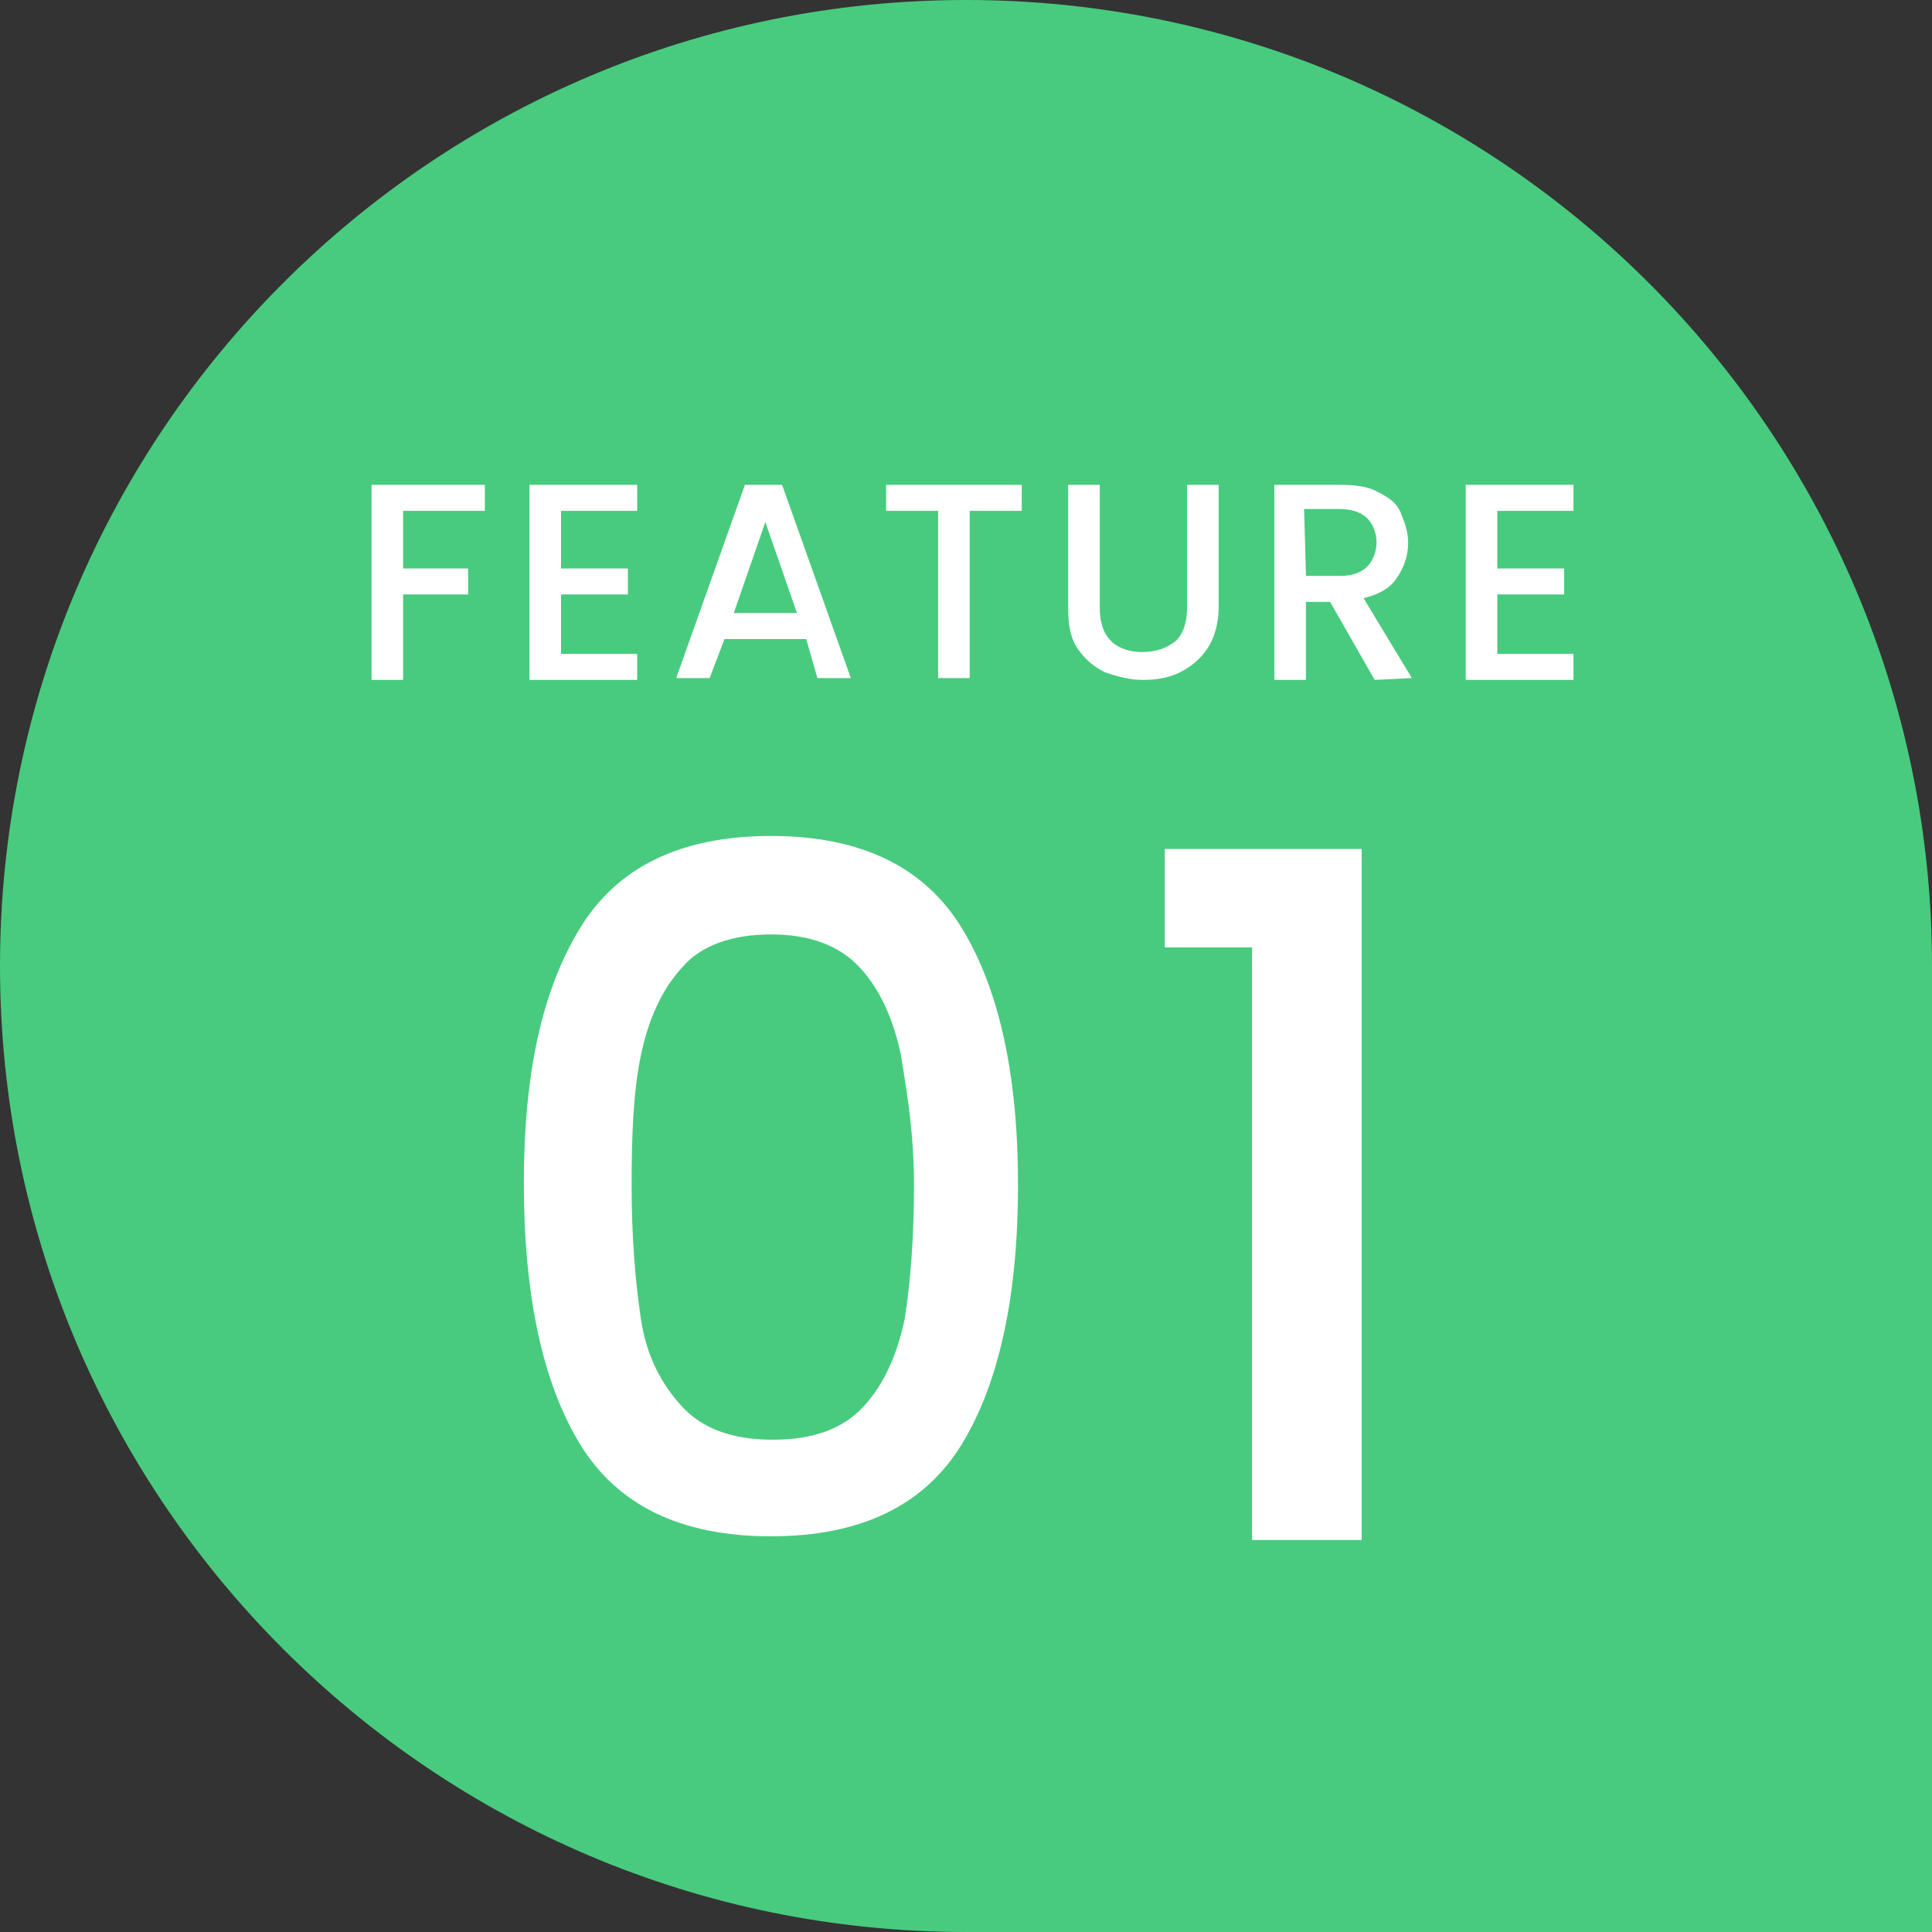
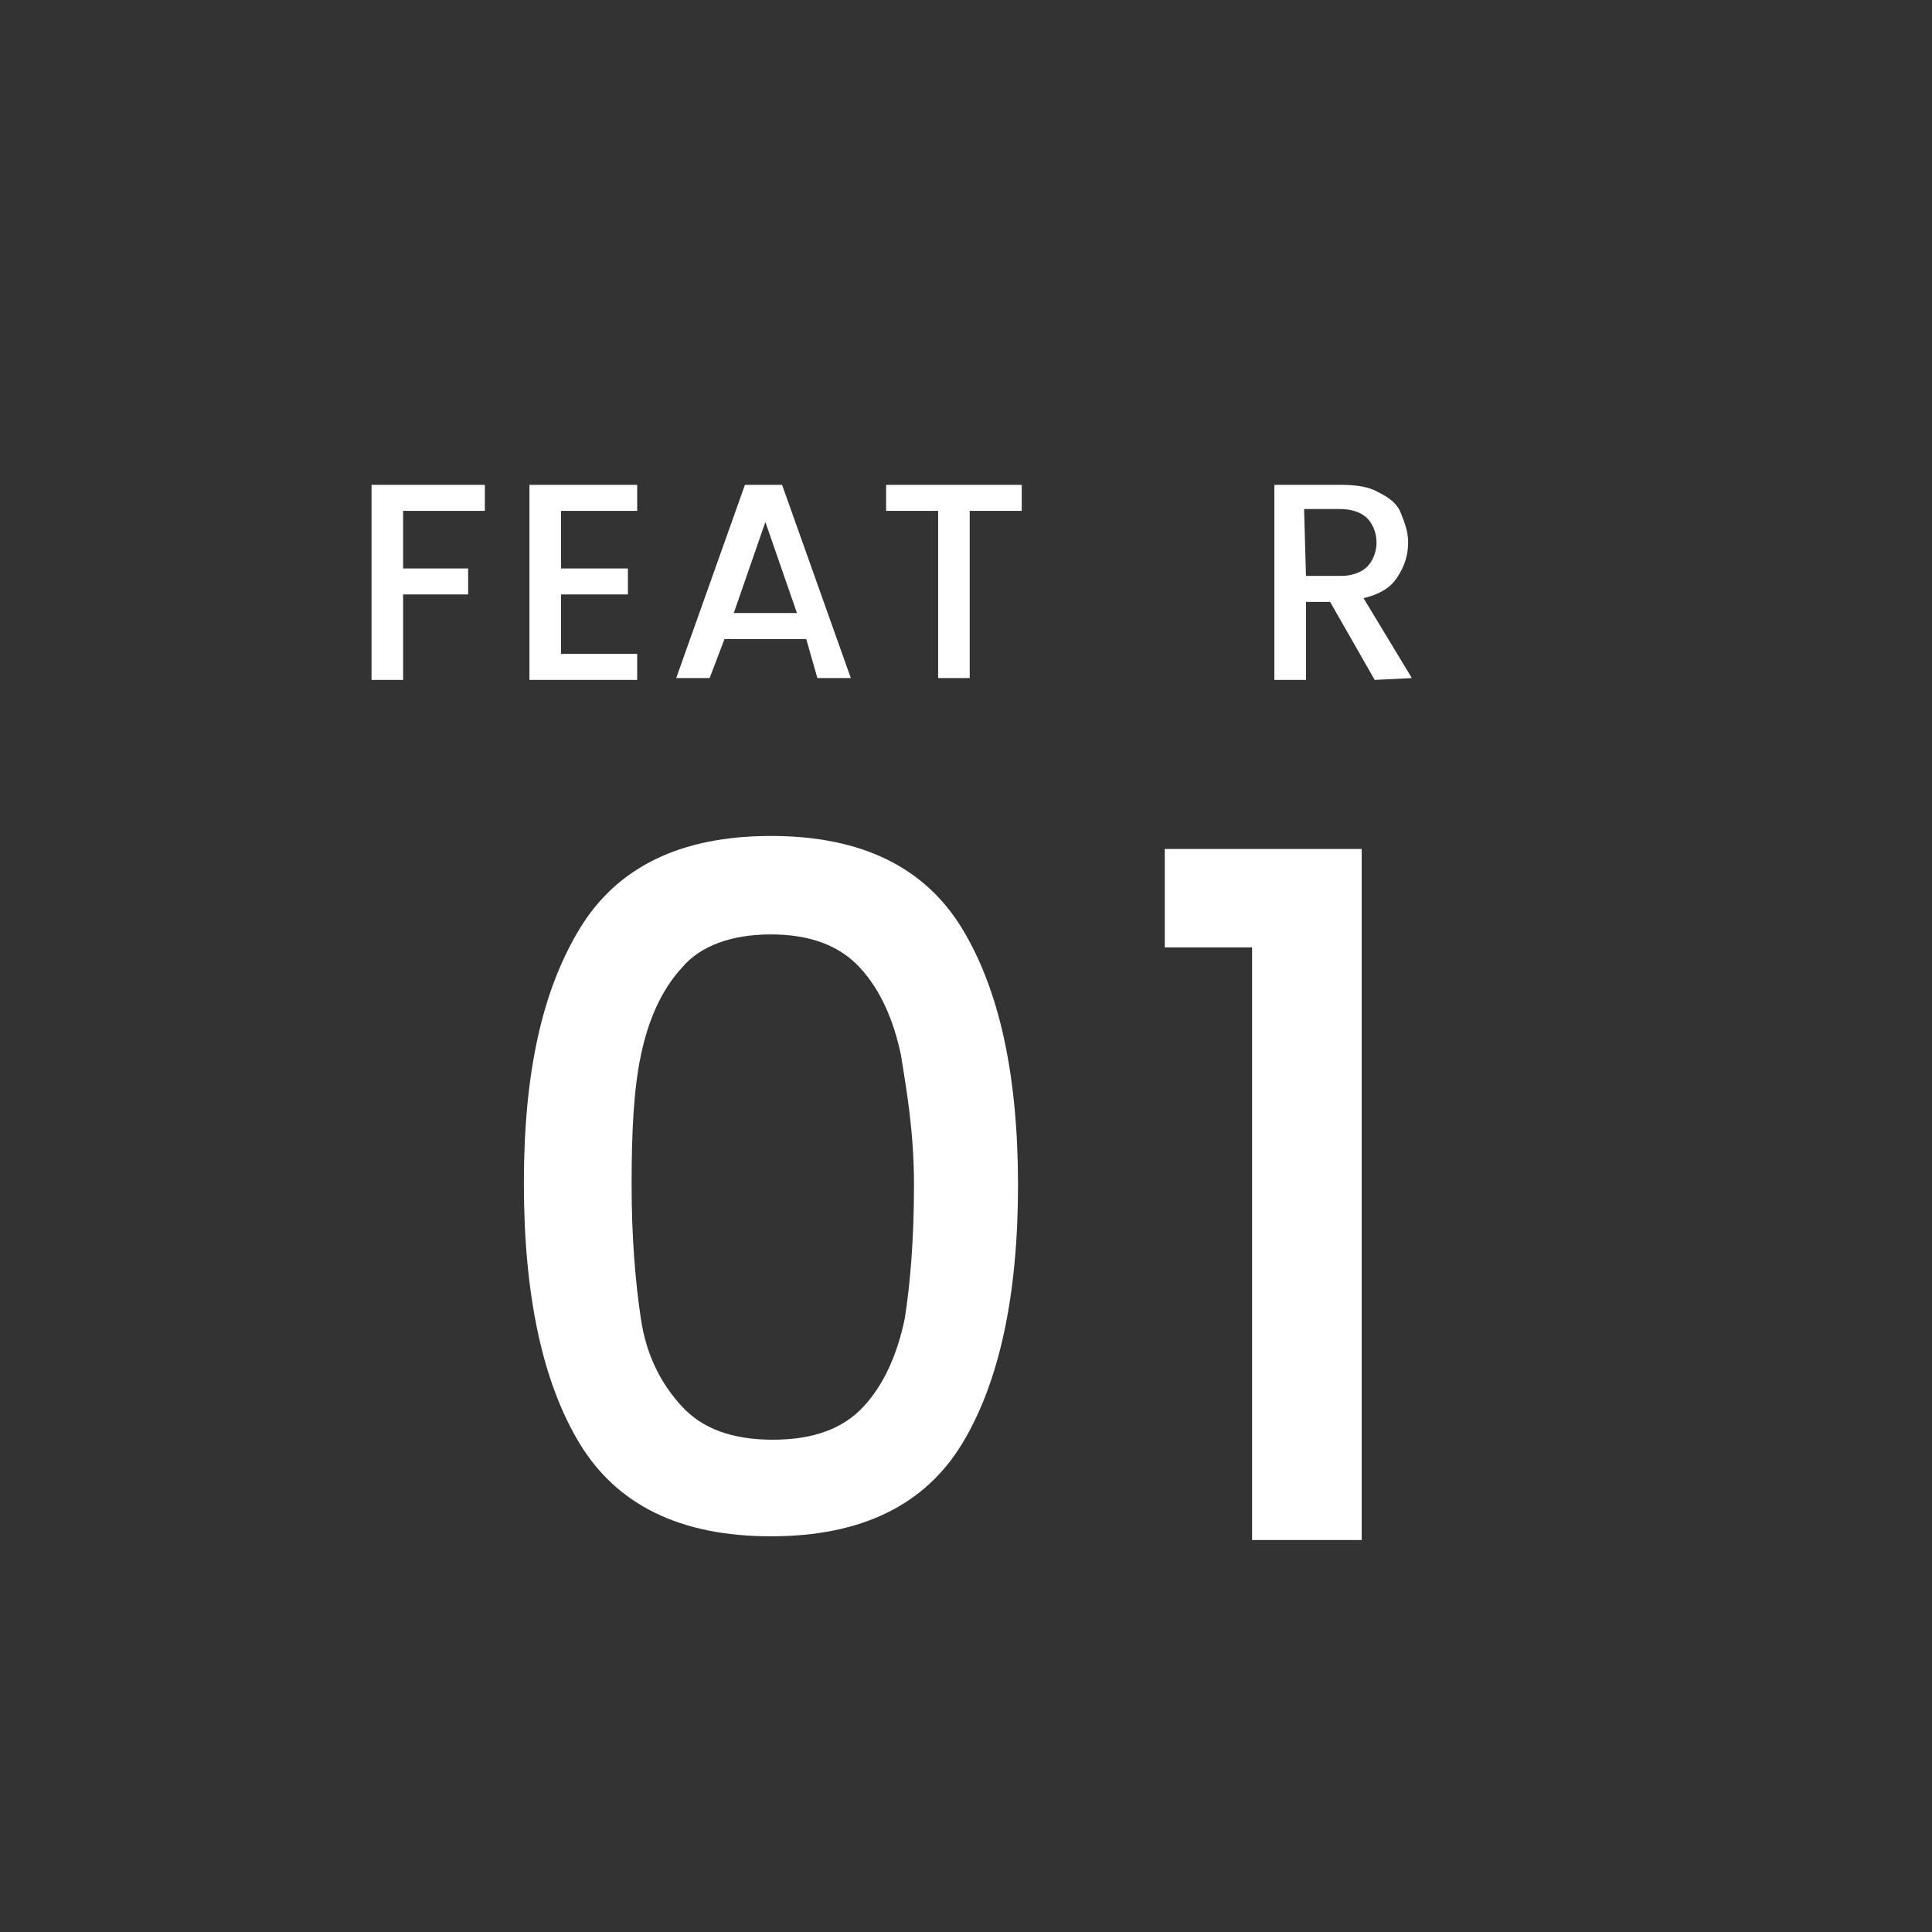
<svg xmlns="http://www.w3.org/2000/svg" version="1.1" id="_レイヤー_2" x="0px" y="0px" viewBox="0 0 104 104" style="enable-background:new 0 0 104 104;" xml:space="preserve">
  <rect x="0" y="0" width="104" height="104" fill="#333333" stroke="none" />
  <style type="text/css">
	.st0{fill:#48CB7E;}
	.st1{fill:#FFFFFF;}
</style>
  <g id="_レイヤー_4">
-     <path class="st0" d="M52,0L52,0c28.7,0,52,23.3,52,52v52H52C23.3,104,0,80.7,0,52l0,0C0,23.3,23.3,0,52,0z" />
    <g>
      <path class="st1" d="M31.2,50c2-3.3,5.4-5,10.3-5s8.3,1.7,10.3,5s3,7.9,3,13.8s-1,10.6-3,13.9c-2,3.3-5.4,5-10.3,5    s-8.3-1.7-10.3-5s-3-8-3-14S29.2,53.3,31.2,50z M48.5,56.8c-0.4-1.9-1.1-3.5-2.2-4.7s-2.7-1.8-4.8-1.8s-3.8,0.6-4.8,1.8    c-1.1,1.2-1.8,2.8-2.2,4.7S34,61,34,63.8s0.2,5.2,0.5,7.2s1.1,3.5,2.2,4.7c1.1,1.2,2.7,1.8,4.9,1.8s3.8-0.6,4.9-1.8    c1.1-1.2,1.8-2.8,2.2-4.7c0.3-1.9,0.5-4.3,0.5-7.2S48.8,58.7,48.5,56.8L48.5,56.8z" />
      <path class="st1" d="M62.7,51v-5.3h10.6v37.2h-5.9V51H62.7L62.7,51z" />
    </g>
    <g>
      <path class="st1" d="M26.1,26.1v1.4h-4.4v3.1h3.5V32h-3.5v4.6H20V26.1H26.1L26.1,26.1z" />
      <path class="st1" d="M30.2,27.5v3.1h3.6V32h-3.6v3.2h4.1v1.4h-5.8V26.1h5.8v1.4H30.2L30.2,27.5z" />
      <path class="st1" d="M43.4,34.4H39l-0.8,2.1h-1.8l3.7-10.4h2l3.7,10.4H44L43.4,34.4L43.4,34.4z M42.9,33l-1.7-4.9L39.5,33H42.9z" />
      <path class="st1" d="M55,26.1v1.4h-2.8v9h-1.7v-9h-2.8v-1.4H55z" />
-       <path class="st1" d="M59.2,26.1v6.6c0,0.8,0.2,1.4,0.6,1.8c0.4,0.4,1,0.6,1.7,0.6s1.3-0.2,1.8-0.6c0.4-0.4,0.6-1,0.6-1.8v-6.6h1.7    v6.6c0,0.8-0.2,1.6-0.6,2.2c-0.4,0.6-0.9,1-1.5,1.3s-1.3,0.4-2,0.4s-1.4-0.2-2-0.4c-0.6-0.3-1.1-0.7-1.5-1.3s-0.5-1.3-0.5-2.2    v-6.6H59.2z" />
      <path class="st1" d="M74,36.6l-2.4-4.2h-1.3v4.2h-1.7V26.1h3.6c0.8,0,1.5,0.1,2,0.4c0.6,0.3,1,0.6,1.2,1.1s0.4,1,0.4,1.6    c0,0.7-0.2,1.3-0.6,1.9s-1,0.9-1.8,1.1l2.6,4.3L74,36.6L74,36.6z M70.3,31h1.9c0.6,0,1.1-0.2,1.4-0.5s0.5-0.8,0.5-1.3    s-0.2-1-0.5-1.3s-0.8-0.5-1.5-0.5h-1.9L70.3,31L70.3,31z" />
-       <path class="st1" d="M80.6,27.5v3.1h3.6V32h-3.6v3.2h4.1v1.4h-5.8V26.1h5.8v1.4H80.6L80.6,27.5z" />
    </g>
  </g>
</svg>